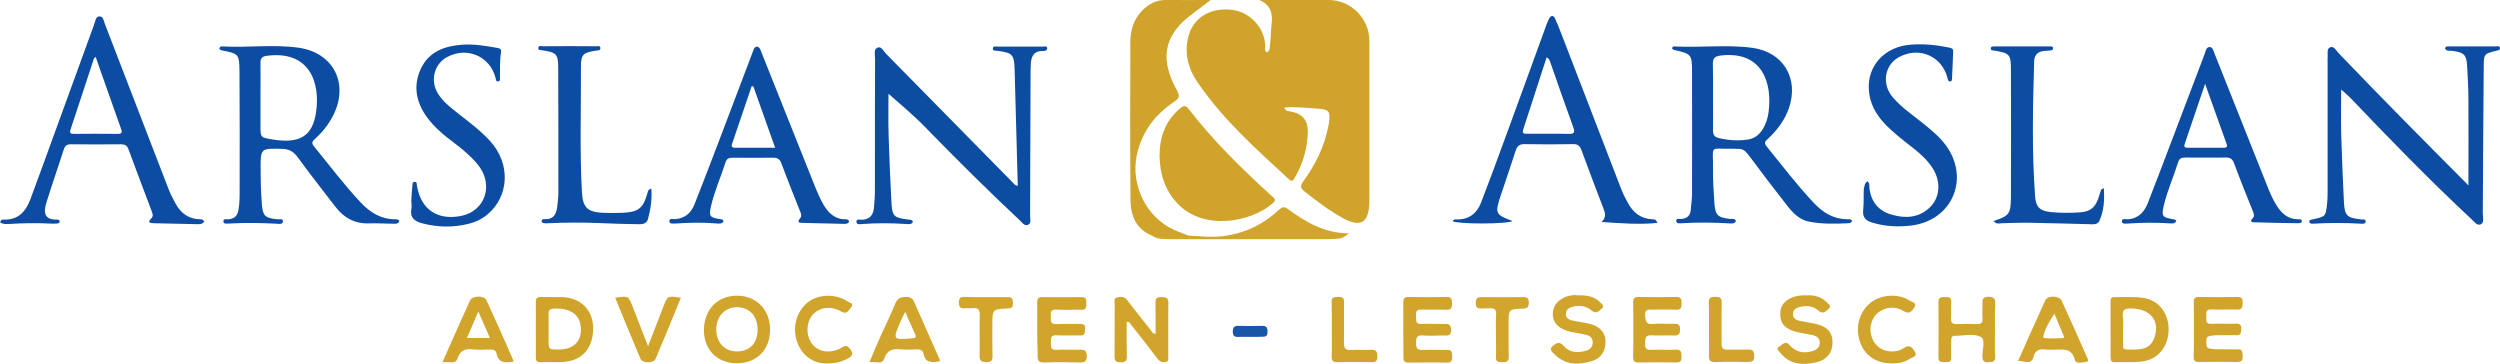
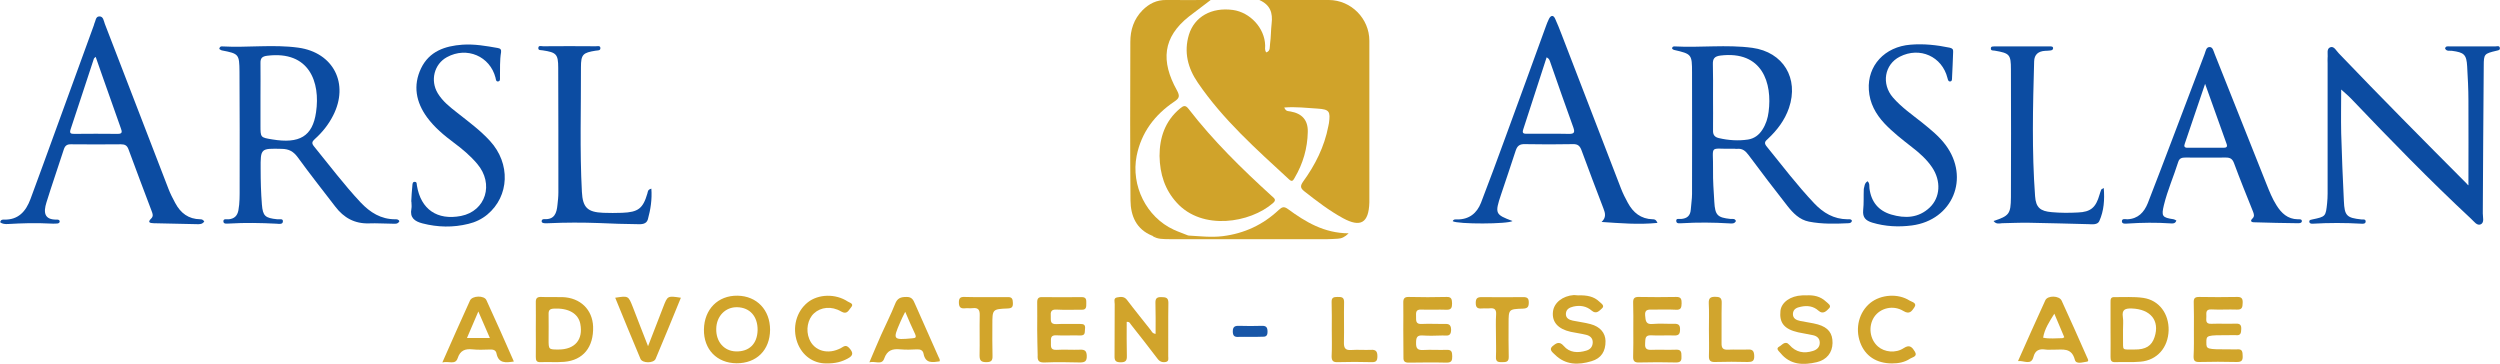
<svg xmlns="http://www.w3.org/2000/svg" id="Layer_1" x="0px" y="0px" viewBox="0 0 1583.6 230.5" style="enable-background:new 0 0 1583.6 230.5;" xml:space="preserve">
  <style type="text/css">	.st0{fill:#D0A32A;}	.st1{fill:#0C4DA2;}	.st2{fill:#0C4CA2;}	.st3{fill:#D0A42A;}	.st4{fill:#D1A52C;}	.st5{fill:#D1A42B;}	.st6{fill:#D1A52B;}	.st7{fill:#D1A42C;}	.st8{fill:#D2A52C;}	.st9{fill:#D2A52B;}	.st10{fill:#D1A52D;}	.st11{fill:#1856A7;}	.st12{fill:#D0A42B;}</style>
  <path class="st0" d="M813.5,68.1c1.1,2.7,2.6,2.2,3.9,2.5c7.4,1.3,11.2,5.5,11,13c-0.2,10.3-3,20-8.3,29c-0.9,1.5-1.5,3-3.6,1 c-20.7-19.1-41.8-37.8-57.8-61.3c-6.3-9.2-8.9-19.3-5.6-30.3c3.5-11.4,14.3-17.5,27.8-15.7c11,1.5,20.2,11.5,20.5,22.4 c0,1.5-0.4,3,0.7,4.5c2.8-0.9,2.1-3.6,2.4-5.4c0.6-4.3,0.5-8.6,1-12.9c0.8-6.7-0.8-11.8-7.8-14.9c4,0,8.1,0,12.1,0 c10.7,0,21.3-0.1,32,0c14.1,0.1,25.6,11.8,25.6,25.8c0,33.3,0,66.7,0,100c0,0.8,0,1.7,0,2.5c-0.4,12.9-5.5,16-16.7,9.9 c-8.8-4.8-16.7-10.9-24.6-17.1c-2.5-2-2.5-3.4-0.7-6c7.7-10.6,13.5-22.1,16-35.1c0.1-0.7,0.3-1.3,0.4-2c1-7.4,0.3-8.7-7.1-9.2 C827.8,68.4,820.9,67.5,813.5,68.1z" />
-   <path class="st1" d="M644.7,117.7c-0.7-24.7-1.3-49.2-2-73.6c-0.3-9.6-1.3-10.6-10.8-11.9c-1.2-0.2-3.1,0.3-3-1.6 c0.1-1.5,1.8-1.1,2.9-1.1c9.6,0,19.3,0,28.9,0c1,0,2.7-0.6,2.6,1.3c0,1.1-1.3,1.5-2.3,1.5c-6.7-0.3-8,4.1-8.1,9.4 c-0.1,1.8-0.1,3.7-0.1,5.5c-0.1,29.8-0.2,59.6-0.3,89.5c0,1.9,0.9,4.5-1.1,5.6c-2.4,1.2-3.9-1.3-5.4-2.7 c-20.4-19.1-40.3-38.9-59.8-58.9c-7.8-8.1-16.6-15.2-23.4-21.3c0,7.2-0.2,17,0.1,26.9c0.4,13.5,1,26.9,1.7,40.4 c0.5,10.6,1.1,11.2,11.7,12.5c0.8,0.1,1.6,0.2,2,1.2c-0.8,2-2.7,1.6-4.2,1.5c-9.3-0.6-18.6-0.7-27.9,0c-1.4,0.1-3.6,0.6-3.7-1.3 c-0.1-2.2,2.2-1.4,3.5-1.4c4.9-0.2,7.2-2.9,7.6-7.6c0.3-3.5,0.6-7,0.6-10.5c0-28,0-56,0.1-84c0-2.4-1-5.9,1.5-6.9 c2.6-1.1,3.9,2.3,5.6,4c26.8,27.2,53.5,54.4,80.3,81.6C642.3,116.4,642.8,117.5,644.7,117.7z" />
  <path class="st2" d="M1563.6,117.4c0-18,0.1-36,0-53.9c0-7.1-0.4-14.3-0.8-21.4c-0.4-7.6-2-8.9-9.6-9.9c-1.5-0.2-3.5,0.5-4.4-1.5 c0.4-1.7,1.8-1.3,2.9-1.3c9.6,0,19.3,0,28.9,0c1,0,2.6-0.7,2.9,0.9c0.3,1.6-1.3,1.6-2.4,1.9c-7.4,1.8-7.8,2-7.8,9.5 c-0.3,31.2-0.4,62.3-0.6,93.5c0,2.4,1.1,5.8-1.3,6.9c-2.4,1.1-4.3-1.9-6.1-3.5c-26.2-24.4-51.2-50.1-75.9-76 c-2.2-2.3-4.6-4.2-6.4-5.9c0,8.8-0.2,18.2,0,27.7c0.4,14.3,1,28.6,1.7,42.9c0.4,9.4,1.8,10.7,11.1,11.7c1,0.1,2.7-0.4,2.7,1.3 c0,1.5-1.7,1.5-2.7,1.4c-10.3-0.6-20.6-0.6-30.9,0c-0.9,0.1-2.2-0.2-2.1-1.5c0.1-1,1.1-1,1.9-1.2c8.5-1.8,8.5-1.8,9.4-10.4 c0.2-2,0.3-4,0.3-6c0-27.5,0-55,0-82.5c0-1.2-0.1-2.4,0-3.5c0.3-2.4-0.9-5.8,1.8-6.7c2.3-0.8,3.7,2.3,5.3,3.9 c26.6,27.8,53.7,55.1,80.9,82.4C1562.8,116.8,1563.4,117.3,1563.6,117.4z" />
  <path class="st0" d="M734.5,98.8c0-11.5,3.4-22.1,13-30.1c2.2-1.8,3.4-2.3,5.4,0.3c15.6,20.2,33.8,38,52.6,55.1 c1.5,1.4,3.4,2.4,0.8,4.6c-14.4,12.5-44.7,17.6-60.9-0.3C737.9,120.2,734.7,110.3,734.5,98.8z" />
  <path class="st3" d="M729.8,149.3c-10.1-4.1-13.6-12.6-13.7-22.4c-0.3-33.5-0.2-67-0.1-100.4c0-7.5,2.2-14.4,7.7-20 c4.2-4.2,9-6.6,15.1-6.5c9.1,0.1,18.1,0,28.1,0c-5.1,3.8-9.4,7.1-13.7,10.4c-16.7,13.2-18,28.3-7.7,46.8c2,3.7,1.6,5-1.7,7.2 C731.5,72.7,723,83.8,720,98.7c-3.7,18.8,6.1,38.8,23.5,46.8c3,1.4,6.1,2.4,9.2,3.7c0.2,1.1-0.4,1.6-1.3,1.5 C744.2,150.5,736.9,151.8,729.8,149.3z" />
  <path class="st2" d="M1183,114.8c1.5,1.5,1,3.2,1.2,4.6c1.1,8.5,5.7,14.1,13.8,16.5c8.8,2.6,17.3,2.2,24.3-4.4 c6.8-6.4,7.4-16.9,1.5-25.6c-3.4-5-7.9-9-12.7-12.7c-6-4.7-12.1-9.4-17.4-15c-5.6-6-9.4-12.9-9.9-21.3c-1-15.3,10-27.3,26.4-28.6 c8.3-0.7,16.6,0.2,24.8,1.9c1.7,0.4,2.3,1,2.2,2.6c-0.2,5.5-0.4,11-0.7,16.5c0,1,0,2.3-1.3,2.3c-1.2,0-1.3-1.2-1.6-2.2 c-3.4-13.6-17.5-20-30.2-13.5c-9.7,4.9-11.8,17.3-4.3,25.9c5.4,6.2,12.2,10.9,18.5,15.9c5.3,4.3,10.7,8.6,14.8,14.1 c15.6,20.9,4.5,47.6-21.3,51c-8.4,1.1-16.9,0.7-25.2-1.8c-4.1-1.3-6.1-3.2-5.7-7.8c0.5-4.5,0.2-9,0.4-13.5 C1181.1,118.1,1180.9,116.1,1183,114.8z" />
  <path class="st2" d="M260.5,127.7c0.2-3.3,0.3-6.7,0.7-10c0.1-1,0-2.7,1.7-2.5c1.3,0.1,1,1.5,1.2,2.4c2.5,15,12.8,22.1,27.9,19.2 c15.7-3.1,21.1-20.3,10.3-33c-4.3-5.1-9.4-9.4-14.8-13.4c-6.3-4.7-12.3-9.7-17-16.1c-7-9.6-9-20.1-3.8-31 c5.2-10.8,15.1-14.2,26.3-15c7.6-0.5,14.9,0.8,22.3,2.1c1.7,0.3,2.3,1,2.1,2.6c-0.9,5.3-0.6,10.6-0.7,15.9c0,1.1,0.3,2.6-1.3,2.7 c-1.2,0.1-1.3-1.3-1.5-2.3c-3.5-13.7-18.2-20-30.8-13.1c-8.1,4.4-10.7,14.8-5.8,22.9c3.1,5.1,7.7,8.7,12.3,12.3 c7.2,5.7,14.6,11.1,20.8,17.9c13.1,14.3,12.3,34.9-1.7,46.6c-3.5,2.9-7.7,4.9-12,5.9c-9.7,2.4-19.4,2.2-29.1-0.3 c-5-1.3-8.1-3.6-7-9.3c0.3-1.4,0-3,0-4.5C260.5,127.7,260.5,127.7,260.5,127.7z" />
  <path class="st2" d="M1262.8,140c9.9-3.3,10.9-4.4,11-15.1c0.1-27,0.1-54,0-81c0-9.4-0.9-10.2-10.2-11.8c-1.1-0.2-2.7,0.2-2.5-1.6 c0.1-1.3,1.5-1,2.4-1.1c11.6,0,23.3,0,34.9,0c0.9,0,2.2-0.1,2.1,1.3c-0.1,1-1,1.2-1.9,1.3c-1,0.1-2,0.2-3,0.2 c-4.4,0.2-7,2.3-7.1,6.7c-0.8,28.5-1.5,56.9,0.6,85.4c0.5,7.2,3.3,9.5,10.6,10.1c5.5,0.5,11,0.5,16.5,0.2 c8.2-0.3,11.4-3.2,13.7-11.2c0.3-1.1,0.7-2.2,1.1-3.3c0.1-0.2,0.5-0.4,1.6-1c0.6,7.5,0.1,14.4-2.8,20.9c-1.1,2.5-4.4,2.1-6.8,2 c-12.6-0.3-25.3-0.7-37.9-0.9c-5.7-0.1-11.3,0.2-17,0.3C1266.3,141.6,1264.4,142.1,1262.8,140z" />
  <path class="st2" d="M412.6,119.5c0.5,6.9-0.5,13.2-2.2,19.4c-0.9,3.2-4,3.2-6.7,3.1c-8-0.1-16-0.3-23.9-0.7 c-10.8-0.4-21.6-0.4-32.4,0.1c-0.8,0-1.7,0.1-2.5,0c-0.8-0.1-1.8-0.2-1.8-1.3c0-1.1,0.9-1.3,1.7-1.3c6.4,0.4,7.8-3.8,8.3-8.9 c0.3-2.6,0.6-5.3,0.6-8c0-26.3,0-52.6-0.1-78.9c0-8.7-1.2-9.8-9.8-11.1c-1.1-0.2-2.8,0.1-2.8-1.3c-0.1-2.1,1.9-1.3,3-1.3 c11.1-0.1,22.3-0.1,33.4,0c1.1,0,2.8-0.5,2.9,1c0.2,1.9-1.8,1.6-3,1.8c-8,1.3-9.3,2.3-9.3,10.5c0.1,26.3-0.8,52.6,0.6,78.9 c0.5,10,3.6,12.9,13.5,13.3c4,0.1,8,0.2,12,0c10.2-0.4,13.2-2.7,16-12.3C410.4,121.5,410.2,120.1,412.6,119.5z" />
  <path class="st4" d="M657,208.9c0-5.8,0.1-11.7,0-17.5c0-2.3,0.8-3.3,3.2-3.2c8.3,0.1,16.6,0.1,25,0c3.1,0,2.9,1.9,2.9,4 c0,2.1,0.1,4.1-2.9,4c-5.3-0.1-10.7,0.2-16-0.1c-3.5-0.2-3.8,1.6-3.6,4.3c0.1,2.5-0.6,5.1,3.6,4.9c5-0.3,10,0,15-0.1 c2.2,0,3.4,0.4,3.1,3c-0.3,2.1,0.5,4.4-3.1,4.3c-5-0.2-10,0.2-15-0.1c-3.6-0.2-3.6,1.7-3.5,4.3c0.1,2.4-0.7,5.1,3.5,4.9 c5-0.3,10,0.1,15-0.1c2.9-0.1,4.1,0.7,4.2,3.9c0.1,3.4-1.2,4.2-4.3,4.2c-7.5-0.2-15-0.3-22.5,0c-3.7,0.1-4.5-1.2-4.3-4.6 C657.2,219.5,657,214.2,657,208.9z" />
  <path class="st5" d="M732,211.5c0-6.8,0.1-13.3-0.1-19.7c-0.1-2.9,1.1-3.7,3.8-3.6c2.5,0.1,4.4,0.1,4.4,3.6 c-0.2,11.3,0,22.6-0.1,33.9c0,1.3,0.6,3.2-1.6,3.6c-2.1,0.4-3.8-0.2-5.2-2.1c-5.5-7.3-11.2-14.5-16.8-21.6c-0.6-0.7-0.8-1.9-2.7-1.7 c0,7.1-0.1,14.4,0.1,21.6c0.1,3-0.9,4-3.9,4c-3.1,0-4-1-3.9-4c0.1-11,0-22,0.1-32.9c0-1.5-0.9-3.8,1.5-4.2c2.2-0.4,4.5-0.8,6.3,1.6 c4.9,6.5,10.1,12.8,15.1,19.2C729.6,210,729.9,211.2,732,211.5z" />
  <path class="st4" d="M888.9,208.5c0-5.5,0.1-11,0-16.5c-0.1-2.6,0.5-4,3.5-3.9c8,0.2,16,0.2,24,0c3.2-0.1,3.3,1.7,3.4,4.1 c0,2.5-0.4,4.1-3.5,4c-5.3-0.2-10.7,0.1-16-0.1c-3.8-0.2-3.3,2.2-3.3,4.6c0,2.5-0.2,4.7,3.5,4.5c4.5-0.2,9,0,13.5,0 c2.6,0,5.2-0.6,5.2,3.8c-0.1,4.6-3,3.4-5.4,3.5c-4.2,0.1-8.3,0.3-12.5,0c-3.8-0.3-4.3,1.4-4.3,4.7c-0.1,3.5,1,4.7,4.5,4.5 c5-0.3,10,0.1,15-0.1c3.3-0.1,3.3,1.7,3.4,4.1c0,2.5-0.3,4-3.5,4c-8-0.2-16-0.1-24,0c-2.6,0-3.5-0.8-3.4-3.4 C889,220.1,888.9,214.3,888.9,208.5z" />
  <path class="st6" d="M1389.7,209c0-5.8,0.1-11.7-0.1-17.5c-0.1-2.7,0.9-3.4,3.4-3.4c8,0.1,16,0.2,24,0c2.9-0.1,3.7,1,3.6,3.7 c-0.1,2.6-0.2,4.5-3.7,4.3c-5.3-0.2-10.7,0.2-16-0.1c-3.9-0.2-3.3,2.2-3.3,4.5c0,2.2-0.8,4.8,3.2,4.6c5.1-0.2,10.3,0.1,15.5-0.1 c2.6-0.1,3.5,0.9,3.4,3.4c-0.1,2.5-0.3,4.3-3.5,3.9c-1.1-0.1-2.3,0-3.5,0c-15.1,0-15.1,0-15.1,4.6c0,4.4,0,4.4,15.4,4.4 c1.3,0,2.7,0.1,4,0c3.6-0.4,3.5,1.8,3.6,4.3c0.1,2.8-0.8,3.7-3.7,3.7c-8-0.2-16-0.2-24,0c-2.7,0-3.4-0.9-3.4-3.5 C1389.8,220.3,1389.7,214.6,1389.7,209z" />
  <path class="st7" d="M1034.6,208.7c0-5.7,0.1-11.3-0.1-17c-0.1-2.9,1-3.7,3.8-3.6c7.8,0.1,15.6,0.2,23.5,0c3.3-0.1,3.4,1.8,3.4,4.1 c-0.1,2.3-0.2,4.2-3.5,4c-5-0.3-10,0-15-0.1c-2.6,0-5-0.2-4.6,3.8c0.3,3.3,0.4,5.8,4.9,5.3c4.4-0.4,9,0,13.5-0.1 c2.8-0.1,3.8,0.9,3.7,3.7c0,2.9-1,3.8-3.8,3.7c-4.8-0.2-9.7,0.2-14.5-0.1c-4-0.2-3.6,2.3-3.8,4.8c-0.2,2.6,0.1,4.5,3.6,4.4 c5.3-0.2,10.7,0.1,16-0.1c3.3-0.2,3.4,1.8,3.4,4c0.1,2.3,0,4.1-3.3,4.1c-7.8-0.2-15.6-0.2-23.5,0c-2.8,0.1-3.9-0.8-3.8-3.7 C1034.7,220.1,1034.6,214.4,1034.6,208.7z" />
-   <path class="st5" d="M1263.7,209.3c0,5.5-0.2,11,0.1,16.5c0.2,3.6-1.8,3.5-4.3,3.6c-2.8,0.1-3.7-0.7-3.8-3.6 c0-4.2,2.1-10.6-0.9-12.3c-4.6-2.6-11-0.7-16.6-0.8c-2.1,0-2.2,1.6-2.2,3.2c0,3.5-0.1,7,0,10.5c0.2,3.6-2.3,2.8-4.4,2.9 c-2.2,0.2-3.8-0.1-3.7-3.1c0.1-11.7,0.1-23.3,0-35c0-3.6,2.3-2.8,4.4-3c2.3-0.2,3.9,0.3,3.7,3.2c-0.2,3.5,0.1,7-0.1,10.5 c-0.1,2.6,0.9,3.5,3.5,3.4c4.3-0.1,8.7-0.2,13,0c2.7,0.1,3.5-1,3.4-3.5c-0.2-3,0-6,0-9c-0.1-2.6-0.3-4.8,3.7-4.8 c3.7,0.1,4.5,1.3,4.4,4.7C1263.5,198.3,1263.7,203.8,1263.7,209.3z" />
  <path class="st8" d="M729.8,149.3c6.1,1.1,12.2,1.2,18.3,1c1.6,0,3.4,0.5,4.6-1.1c7.3,0.4,14.5,1.3,21.8,0.4 c13.7-1.7,25.5-7.2,35.5-16.6c2.1-1.9,3.3-2.4,5.8-0.6c11.2,8.2,22.9,15.3,38.5,15.4c-2.5,2.4-4.5,3.3-6.8,3.4 c-2.2,0.1-4.3,0.3-6.5,0.3c-33.5,0-66.9,0-100.4,0C737,151.4,733.1,151.7,729.8,149.3z" />
  <path class="st5" d="M1144.1,187.1c4.7-0.3,9,0.6,12.5,3.9c1.2,1.1,3.8,2.6,2,4.3c-1.5,1.5-3.7,4.2-6.7,1.5 c-3.2-2.9-7.1-3.4-11.2-2.5c-2.6,0.5-4.9,1.5-5,4.6c0,2.9,2.2,3.9,4.6,4.4c3.7,0.8,7.6,1.2,11.2,2.2c6.6,1.9,9.4,5.6,9.3,11.8 c-0.1,6.1-3.7,10.6-9.9,12.1c-8.6,2-16.9,1.9-23.2-5.9c-0.9-1.1-3.1-2.7-0.6-4c1.8-0.9,3.7-4.1,6.4-1c4.1,4.7,9.2,5.6,14.9,3.8 c2.6-0.8,4.4-2.5,4.3-5.4c-0.1-2.8-2-4.1-4.4-4.6c-3.1-0.7-6.2-1.1-9.3-1.8c-8.8-2-12-6-11.2-13.6c0.6-5.4,6.3-9.5,13.8-9.8 C1142.4,187,1143.2,187.1,1144.1,187.1z" />
  <path class="st5" d="M999.6,187.1c5.7-0.2,10.1,0.7,13.5,4c1.1,1.1,3.7,2.5,1.6,4.3c-1.5,1.3-3.5,3.9-6.4,1.4 c-3.3-2.9-7.4-3.6-11.7-2.6c-2.4,0.6-4.5,1.6-4.7,4.4c-0.2,2.9,2,4,4.4,4.5c3.7,0.8,7.6,1.2,11.2,2.2c6.1,1.6,9.4,5.6,9.5,10.7 c0.1,6.5-2.7,11-8.9,12.8c-8.3,2.5-16.5,2.5-23.2-4.2c-1.3-1.3-4-3.1-1.5-5.3c2-1.6,4.2-3.6,7.1-0.2c3.7,4.4,9,4.6,14.3,3 c2.5-0.7,4-2.4,4.1-5.1c0.1-2.8-1.7-4.3-4.1-4.9c-3.2-0.8-6.5-1.2-9.8-1.9c-8.1-1.8-12-6.2-11.3-12.7c0.6-5.7,6.1-10.1,13.3-10.6 C998.3,187,999.5,187.1,999.6,187.1z" />
  <path class="st5" d="M523.2,230.2c-7.9,0-15.1-4.8-18.2-13.4c-3.3-9.3-0.6-19.5,6.7-25.3c6.7-5.3,17.6-5.6,25.3-0.5 c1.2,0.8,4.2,1.3,2.1,3.7c-1.5,1.6-2.4,4.9-6.3,2.6c-6.1-3.6-12.9-2.8-17.2,1.2c-4,3.7-5.3,10.6-3,16.2c3.1,7.7,12,10.2,20.2,5.7 c1.8-1,3-2.2,5.1,0c2.7,3,2.7,4.8-0.9,6.7C533.3,229.1,529.4,230.3,523.2,230.2z" />
  <path class="st5" d="M1198.5,230.2c-10,0-17.1-4.8-20.2-13.3c-3.3-9.1-0.7-19.2,6.4-25c6.7-5.4,17.6-6.2,24.9-1.5 c1.4,0.9,5.1,1.4,2.9,4.5c-1.5,2.1-2.9,4.5-6.8,2.1c-6.5-4-14.8-1.9-18.6,3.9c-3.8,5.9-2.7,14.1,2.5,18.6c4.1,3.6,11.2,4.4,16.3,1 c3.9-2.6,5.5-0.3,7.1,2.3c1.8,3.1-1.6,3.4-3.1,4.4C1206.5,229.5,1202.5,230.2,1198.5,230.2z" />
  <path class="st5" d="M410.5,219.3c3.5-9.1,6.6-16.9,9.6-24.8c2.8-7.2,2.7-7.2,11.2-5.9c-5.3,13-10.6,25.9-16,38.7 c-1.2,2.9-8.4,2.9-9.6,0c-5.4-12.8-10.7-25.7-16-38.7c8.4-1.3,8.3-1.3,11.2,6C403.9,202.5,407,210.3,410.5,219.3z" />
  <path class="st9" d="M624.9,188.2c4.5,0,9,0.1,13.5,0c2.9-0.1,3.1,1.5,3.2,3.7c0.1,2.5-0.6,3.4-3.3,3.5c-9.7,0.4-9.7,0.5-9.7,10.5 c0,6.5-0.1,13,0.1,19.5c0.1,3-0.8,4-3.9,4c-3.2,0-4.3-0.9-4.3-4.2c0.2-8.5-0.1-17,0.1-25.5c0.1-3.5-1-4.9-4.5-4.5 c-1.6,0.2-3.3-0.1-5,0.1c-2.9,0.3-3.7-1.1-3.7-3.8c0-2.6,0.9-3.5,3.5-3.4C615.6,188.3,620.3,188.2,624.9,188.2z" />
  <path class="st8" d="M947.6,212.2c0-4.3-0.2-8.6,0.1-13c0.2-3.1-1-4.2-4-3.9c-1.6,0.2-3.3-0.1-5,0.1c-2.7,0.2-3.9-0.5-3.9-3.5 c0-2.8,0.9-3.7,3.7-3.7c8.8,0.1,17.6,0.1,26.4,0c2.6,0,3.5,0.8,3.5,3.4c0,2.7-0.7,3.8-3.7,3.9c-9.1,0.3-9.1,0.4-9.1,9.6 c0,7-0.1,14,0.1,20.9c0.1,3.2-1.6,3.4-4,3.4c-2.3,0-4.3,0.1-4.1-3.3C947.8,221.5,947.6,216.8,947.6,212.2z" />
  <path class="st10" d="M843.6,208.8c0-5.8,0.1-11.6-0.1-17.5c-0.1-2.9,1.4-3.2,3.7-3.2c2.3,0,4.2-0.1,4.2,3.2 c-0.2,8.5,0.1,17-0.1,25.5c-0.1,3.6,0.8,5.2,4.7,4.9c4.1-0.3,8.3,0.1,12.5-0.1c3.1-0.2,4,1.1,4,4.1c0,2.8-0.8,3.8-3.7,3.7 c-7.1-0.2-14.3-0.2-21.5,0c-2.8,0.1-3.8-0.8-3.8-3.7C843.8,220.1,843.6,214.4,843.6,208.8z" />
  <path class="st10" d="M1082.5,208.5c0-5.5,0.2-11-0.1-16.5c-0.1-3.1,1-4,4-4c2.8,0,4.3,0.5,4.2,3.8c-0.2,8.5,0,17-0.1,25.4 c-0.1,3.2,0.8,4.5,4.2,4.3c4.1-0.2,8.3,0.1,12.5-0.1c3.1-0.2,3.9,1.1,4,4.1c0.1,3.3-1.3,3.8-4.2,3.8c-6.8-0.2-13.6-0.2-20.5,0 c-3,0.1-4.1-0.8-4-3.9C1082.7,219.8,1082.5,214.2,1082.5,208.5z" />
  <path class="st11" d="M792.2,213.4c-2.5,0-5-0.1-7.4,0c-2.6,0.2-3.9-0.4-3.9-3.5c0-3,1.4-3.6,4-3.5c4.8,0.1,9.6,0.2,14.4,0 c2.9-0.1,3.6,1.1,3.6,3.8c0,2.9-1.4,3.2-3.7,3.1C796.8,213.4,794.5,213.4,792.2,213.4z" />
  <path class="st2" d="M1170.2,138.9c-8.6-0.1-15.2-4-21-10.1c-10.8-11.4-20.2-23.8-30.1-36c-1.9-2.3-1-3.3,0.7-4.8 c5.9-5.5,10.7-11.8,13.4-19.6c6.4-18.8-3.6-35.4-23.2-38.1c-16.4-2.2-32.9,0-49.3-0.9c-0.9,0-1.6,0.3-1.5,1.5 c0.3,0.2,0.7,0.6,1.1,0.7c11.3,2.6,11.5,2.8,11.5,14.4c0,25.6,0.1,51.3,0,76.9c0,3.3-0.6,6.6-0.8,9.9c-0.3,3.9-2.4,5.6-6.1,5.9 c-1.2,0.1-3.3-0.6-3.1,1.3c0.1,1.9,2.1,1.4,3.6,1.4c10-0.6,20-0.5,29.9,0.1c1.6,0.1,3.4,0.4,4.3-1.5c-0.7-1.8-2.2-1.2-3.4-1.3 c-8.3-0.9-9.8-2.3-10.3-10.9c-0.4-6.6-0.9-13.3-0.8-19.9c0.3-17.1-3.3-13.2,13.6-13.7c0.5,0,1,0.2,1.5,0.1c3.4-0.4,5.4,1.2,7.4,3.9 c8,10.8,16.2,21.5,24.5,32.1c3.6,4.6,7.7,8.9,13.8,10.1c8.2,1.6,16.5,1.4,24.9,1c1,0,2-0.3,2.3-1.5 C1172.6,138.6,1171.3,138.9,1170.2,138.9z M1107.2,88.4c-6.1,0.9-12.3,0.5-18.3-0.9c-2.7-0.6-3.9-2-3.8-4.9c0.1-7.2,0-14.3,0-21.5 c0-6.8,0.1-13.7-0.1-20.5c-0.1-3.5,1.1-4.9,4.7-5.4c26.8-3.3,33,17.6,30.6,35.7c-0.5,4-1.7,7.8-3.9,11.2 C1114.2,85.6,1111.1,87.8,1107.2,88.4z" />
  <path class="st2" d="M250.3,138.9c-9,0-15.8-4.3-21.8-10.6c-10.6-11.3-19.9-23.7-29.7-35.7c-1.6-2-1-3,0.6-4.5 c4.8-4.3,8.7-9.2,11.6-14.9c10.3-20.1,0.3-39.9-22-43c-16-2.2-32.2,0.1-48.3-0.8c-0.9-0.1-1.6,0.3-1.8,1.6c0.4,0.3,0.9,0.7,1.5,0.9 c10.9,2.1,11.2,2.4,11.3,13.5c0.1,24.5,0.2,49,0.1,73.5c0,4.8,0.1,9.6-0.8,14.4c-0.7,3.5-2.6,5.2-6,5.6c-1.3,0.2-3.6-0.7-3.5,1.4 c0.1,1.8,2.3,1.3,3.7,1.3c10-0.6,20-0.4,29.9,0.1c1.6,0.1,4,0.6,4.1-1.4c0.2-2.1-2.3-1.2-3.6-1.4c-7.6-0.8-9.1-2-9.7-9.3 c-0.6-7.5-0.8-15-0.8-22.4c-0.1-13.4,0-13.2,13.5-12.9c4.4,0.1,7.2,1.6,9.9,5.2c7.7,10.6,15.9,21,23.9,31.4 c5.4,7.1,12.3,10.9,21.4,10.6c4.8-0.2,9.6,0.2,14.5,0.2c1.7,0,3.7,0.5,4.7-1.6C252.3,138.8,251.2,138.9,250.3,138.9z M172.4,88.3 c-7.4-1.2-7.4-1.2-7.4-8.8c0-6.2,0-12.3,0-18.5c0-7,0.1-14,0-21c-0.1-3.2,1.1-4.3,4.3-4.7c26.7-3.3,33.7,16.8,30.9,35.8 C198,86.4,189.7,91.2,172.4,88.3z" />
  <path class="st2" d="M1046.9,138.9c-7.5-0.2-12.4-4.2-15.8-10.5c-1.6-2.9-3.1-5.9-4.3-9c-12.6-32.6-25.2-65.2-37.7-97.8 c-1.3-3.3-2.5-6.5-4-9.7c-1.1-2.5-2.7-2.3-3.9,0c-0.8,1.6-1.5,3.4-2.1,5.1c-8.4,23.1-16.8,46.3-25.3,69.4 c-5.1,14-10.3,28.1-15.7,42.1c-2.6,6.6-7.5,10.5-14.9,10.5c-1.1,0-2.4-0.3-3,1.1c3.1,2,35.1,1.9,37.9-0.1c-11-4.1-11.3-4.7-7.3-16.7 c3.1-9.3,6.3-18.6,9.3-27.9c1-3,2.5-4.2,5.8-4.1c10.2,0.2,20.3,0.2,30.5,0c3.1-0.1,4.4,1.2,5.4,3.9c4.5,12.3,9.2,24.6,13.9,36.9 c1.2,3,1.8,5.7-1.2,8.5c11.9,0.8,23.4,1.8,35.4,0.6C1048.9,138.9,1047.9,138.9,1046.9,138.9z M993.5,84.8c-8.6-0.2-17.3,0-25.9-0.1 c-1.6,0-3.7,0.3-2.8-2.5c5-15.3,9.9-30.5,14.9-45.9c1.6,0.8,1.9,1.9,2.3,3.1c4.8,13.8,9.6,27.5,14.6,41.3 C997.8,84.1,997,84.9,993.5,84.8z" />
  <path class="st2" d="M126.9,138.9c-7.5-0.1-12.5-3.9-15.9-10.3c-1.6-2.9-3.1-5.9-4.3-9C93.2,84.8,79.9,49.9,66.4,15.1 c-0.7-1.8-0.9-4.9-3.6-4.7c-2.3,0.1-2.2,3-3.1,4.7c-0.1,0.1-0.1,0.3-0.1,0.5c-8.3,22.8-16.6,45.6-24.9,68.4 c-5.1,14-10.2,28.1-15.4,42.1c-2.9,7.8-7.7,13.3-16.8,13c-1,0-2,0-2.4,1.7c1.4,1.1,3.2,1.2,5,1.1c8.8-0.5,17.6-0.8,26.4-0.3 c1.5,0.1,3,0.1,4.5,0c0.8,0,1.8-0.3,1.8-1.3c0-1.1-1-1.2-1.8-1.2c-8.1,0.2-8.5-4.7-6.6-10.8c3.5-11.3,7.4-22.4,11-33.6 c0.8-2.5,2.1-3.4,4.7-3.3c10.5,0.1,21,0.1,31.5,0c2.5,0,3.9,0.7,4.8,3.2c4.8,13.1,9.8,26.2,14.7,39.2c0.6,1.6,1.2,3.1-0.3,4.6 c-2.6,2.5-0.8,2.9,1.4,3c9.2,0.2,18.3,0.4,27.5,0.6c1.6,0,3.4,0.2,4.7-1.7C128.6,139.1,127.8,138.9,126.9,138.9z M74.4,84.8 c-9.1-0.1-18.3-0.1-27.4,0c-2.1,0-3.1-0.3-2.3-2.8c5-14.9,9.8-29.9,14.8-44.9c0.1-0.3,0.5-0.5,1.1-1.1c1.5,4.2,2.9,8.3,4.3,12.3 c3.9,10.9,7.7,21.9,11.6,32.8C77.3,83.3,77.8,84.9,74.4,84.8z" />
-   <path class="st1" d="M537.3,139.3c-0.4-0.2-1-0.4-1.4-0.4c-6.9,0.2-11.1-3.9-14.3-9.3c-2-3.5-3.6-7.1-5.1-10.8 c-11.4-28.4-22.7-56.8-34-85.2c-0.7-1.6-1.1-4.1-3.2-4c-1.7,0.1-2.1,2.4-2.7,3.9c-6.7,17.6-13.3,35.2-20,52.7 c-5.5,14.5-11,28.9-16.7,43.3c-2.2,5.5-6.2,9-12.4,9.3c-1.3,0.1-3.6-0.8-3.5,1.4c0.1,1.8,2.3,1.4,3.7,1.4c9-0.6,18-0.8,26.9,0 c1.5,0.1,3,0.1,3.7-1.5c-0.2-1-0.9-1.1-1.5-1.2c-7.4-1.1-7.9-1.7-6.3-8.8c2.2-9.4,6.2-18.2,9.1-27.4c0.8-2.4,2.4-2.8,4.6-2.8 c8.5,0.1,17,0.1,25.5,0c2.7,0,4.2,0.8,5.2,3.5c3.9,10.3,7.9,20.5,12,30.7c0.6,1.4,1.1,2.8-0.1,4.2c-2.4,2.8-0.1,2.8,1.8,2.9 c8.5,0.2,17,0.4,25.5,0.6c1.4,0,3.1,0.3,3.8-1.6C537.6,139.9,537.5,139.4,537.3,139.3z M465.6,93.6c-1.8,0-2.5-0.7-1.9-2.4 c4.1-12.2,8.3-24.4,12.4-36.5c0.4,0,0.7,0,1.1,0c4.5,12.8,9.1,25.6,13.8,38.9C482.2,93.6,473.9,93.5,465.6,93.6z" />
  <path class="st2" d="M1455.5,138.9c-6.4-0.1-10.4-3.9-13.5-8.9c-2.6-4.1-4.4-8.6-6.2-13.1c-11-27.6-22-55.3-33-82.9 c-0.7-1.7-1.1-4.1-3-4.2c-2.4-0.1-2.6,2.6-3.3,4.4c-6.6,17.4-13.2,34.8-19.8,52.2c-5.4,14.1-10.7,28.3-16.2,42.3 c-2.3,5.7-6.1,9.9-12.9,10.2c-1.3,0-3.6-0.7-3.5,1.4c0.1,1.7,2.3,1.4,3.8,1.3c9-0.6,18-0.7,26.9-0.1c1.4,0.1,3.1,0.3,3.8-1.8 c-0.6-0.3-1.1-0.7-1.7-0.8c-7.3-1.1-7.9-1.9-6.2-9c2.3-9.4,6.2-18.2,9.1-27.4c0.8-2.5,2.6-2.7,4.7-2.7c8.5,0,17,0.1,25.5,0 c2.8,0,4.1,0.9,5.1,3.5c3.8,10.3,7.9,20.4,12,30.6c0.6,1.6,1.2,3.1-0.3,4.5c-1.6,1.5-0.8,2.4,1,2.4c9.3,0.3,18.6,0.5,27.9,0.6 c0.9,0,2.3-0.1,2.4-1.3C1458.1,138.7,1456.6,138.9,1455.5,138.9z M1408.6,93.6c-7.7,0-15.3,0-23,0c-1.9,0-2.3-0.9-1.7-2.5 c4.2-12.2,8.3-24.4,12.9-38c4.9,13.6,9.2,25.8,13.6,38C1411.1,92.9,1410.4,93.6,1408.6,93.6z" />
  <path class="st6" d="M1357.7,188.7c-6-0.9-12.3-0.4-18.4-0.5c-2.5-0.1-2.4,1.7-2.4,3.4c0,5.7,0,11.3,0,17c0,5.8,0.1,11.7,0,17.5 c0,2.2,0.4,3.4,3,3.3c5.3-0.2,10.7,0.2,16-0.3c10.5-0.9,17.5-8.9,17.8-19.9C1373.9,198.7,1367.7,190.2,1357.7,188.7z M1364.8,213.5 c-1.8,5.6-5.6,8-12.8,7.9c-8.4-0.1-7,1.1-7.2-7.1c0-1.8,0-3.7,0-5.5c0-2.7,0.3-5.4-0.1-8c-0.7-4.7,1.4-5.5,5.6-5.4 C1362.2,195.8,1368.2,203,1364.8,213.5z" />
  <path class="st12" d="M356.3,188.2c-4.5-0.1-9,0.1-13.5-0.1c-2.6-0.1-3.5,0.9-3.4,3.5c0.1,5.7,0,11.3,0,17c0,5.8,0.1,11.7,0,17.5 c0,2.2,0.4,3.4,3,3.3c5-0.2,10,0.2,15-0.2c12-1,18.7-9.3,18.3-22.3C375.3,196.1,367.6,188.6,356.3,188.2z M353.8,221.4 c-6.3,0-6.3,0-6.3-6.4c0-5.3,0.1-10.6,0-15.9c-0.1-2.5,0.7-3.5,3.3-3.6c9.2-0.5,15.5,3,16.8,9.7 C369.5,215.1,364.2,221.4,353.8,221.4z" />
  <path class="st5" d="M467.2,187.3c-12.4-0.2-21.1,8.6-21.3,21.4c-0.2,12.6,8.2,21.3,20.6,21.4c12.7,0.1,21.2-8.3,21.3-21.2 C487.8,196.3,479.4,187.5,467.2,187.3z M466.2,222.6c-7.5-0.2-12.7-6.1-12.5-14.3c0.1-8,5.8-13.9,13.3-13.7c8,0.2,13,5.8,12.9,14.5 C479.7,217.8,474.6,222.8,466.2,222.6z" />
  <path class="st4" d="M594.5,226.1c-5-11.2-10-22.4-14.9-33.6c-1.1-2.6-2-4.5-5.5-4.4c-3.6,0-5.7,0.8-7.1,4.4 c-2.6,6.6-5.9,13-8.8,19.5c-2.5,5.6-4.8,11.2-7.5,17.5c3.6-1,7.9,2,9.4-2.4c1.9-5.4,5.4-6.3,10.3-5.8c3.5,0.3,7,0.2,10.5,0 c2.1-0.1,3.7,0.6,4.1,2.7c1.2,6.5,5.8,5.5,10.2,4.9C595.6,227.8,594.9,227,594.5,226.1z M577.8,214.3c-12.1,1.1-12.4,0.9-7.6-10.1 c0.8-2,1.8-3.9,3.2-6.7c2.4,5.5,4.2,9.9,6.3,14.2C580.7,214.1,579.6,214.1,577.8,214.3z" />
  <path class="st4" d="M308.1,190.1c-1.4-3.1-9-2.9-10.4,0.3c-5.8,12.7-11.4,25.4-17.5,39.2c4-1.1,8.2,1.8,9.7-2.7 c1.6-4.9,4.7-6.1,9.4-5.6c3.6,0.4,7.3,0.2,11,0.1c2-0.1,3.8,0.3,4.2,2.5c1.3,6.4,5.8,5.9,11,5.1C319.7,215.8,314,202.9,308.1,190.1z  M295.8,214.1c2.4-5.5,4.6-10.6,7.2-16.8c2.7,6.2,4.9,11.3,7.3,16.8C305.3,214.1,300.9,214.1,295.8,214.1z" />
  <path class="st4" d="M1322,226.3c-5.3-12-10.6-24-16.1-35.9c-1.5-3.2-8.8-3.4-10.3-0.2c-5.9,12.8-11.6,25.7-17.3,38.5 c3.8-0.4,8.4,3,9.8-2.7c1-3.9,3.5-5.2,7.4-4.6c1.8,0.3,3.6,0,5.5,0.1c5.4,0.1,11.2-1.6,13.3,6.4c0.8,3.1,5,1.5,7.6,1.2 C1323.5,228.9,1322.4,227.2,1322,226.3z M1306.5,214.2c-4.1,0-8.2,0.6-12.3-0.3c0.9-5.6,4-10.2,7.1-15.2c2.1,5,4.2,10,6.3,14.9 C1307.1,213.9,1306.8,214.2,1306.5,214.2z" />
</svg>